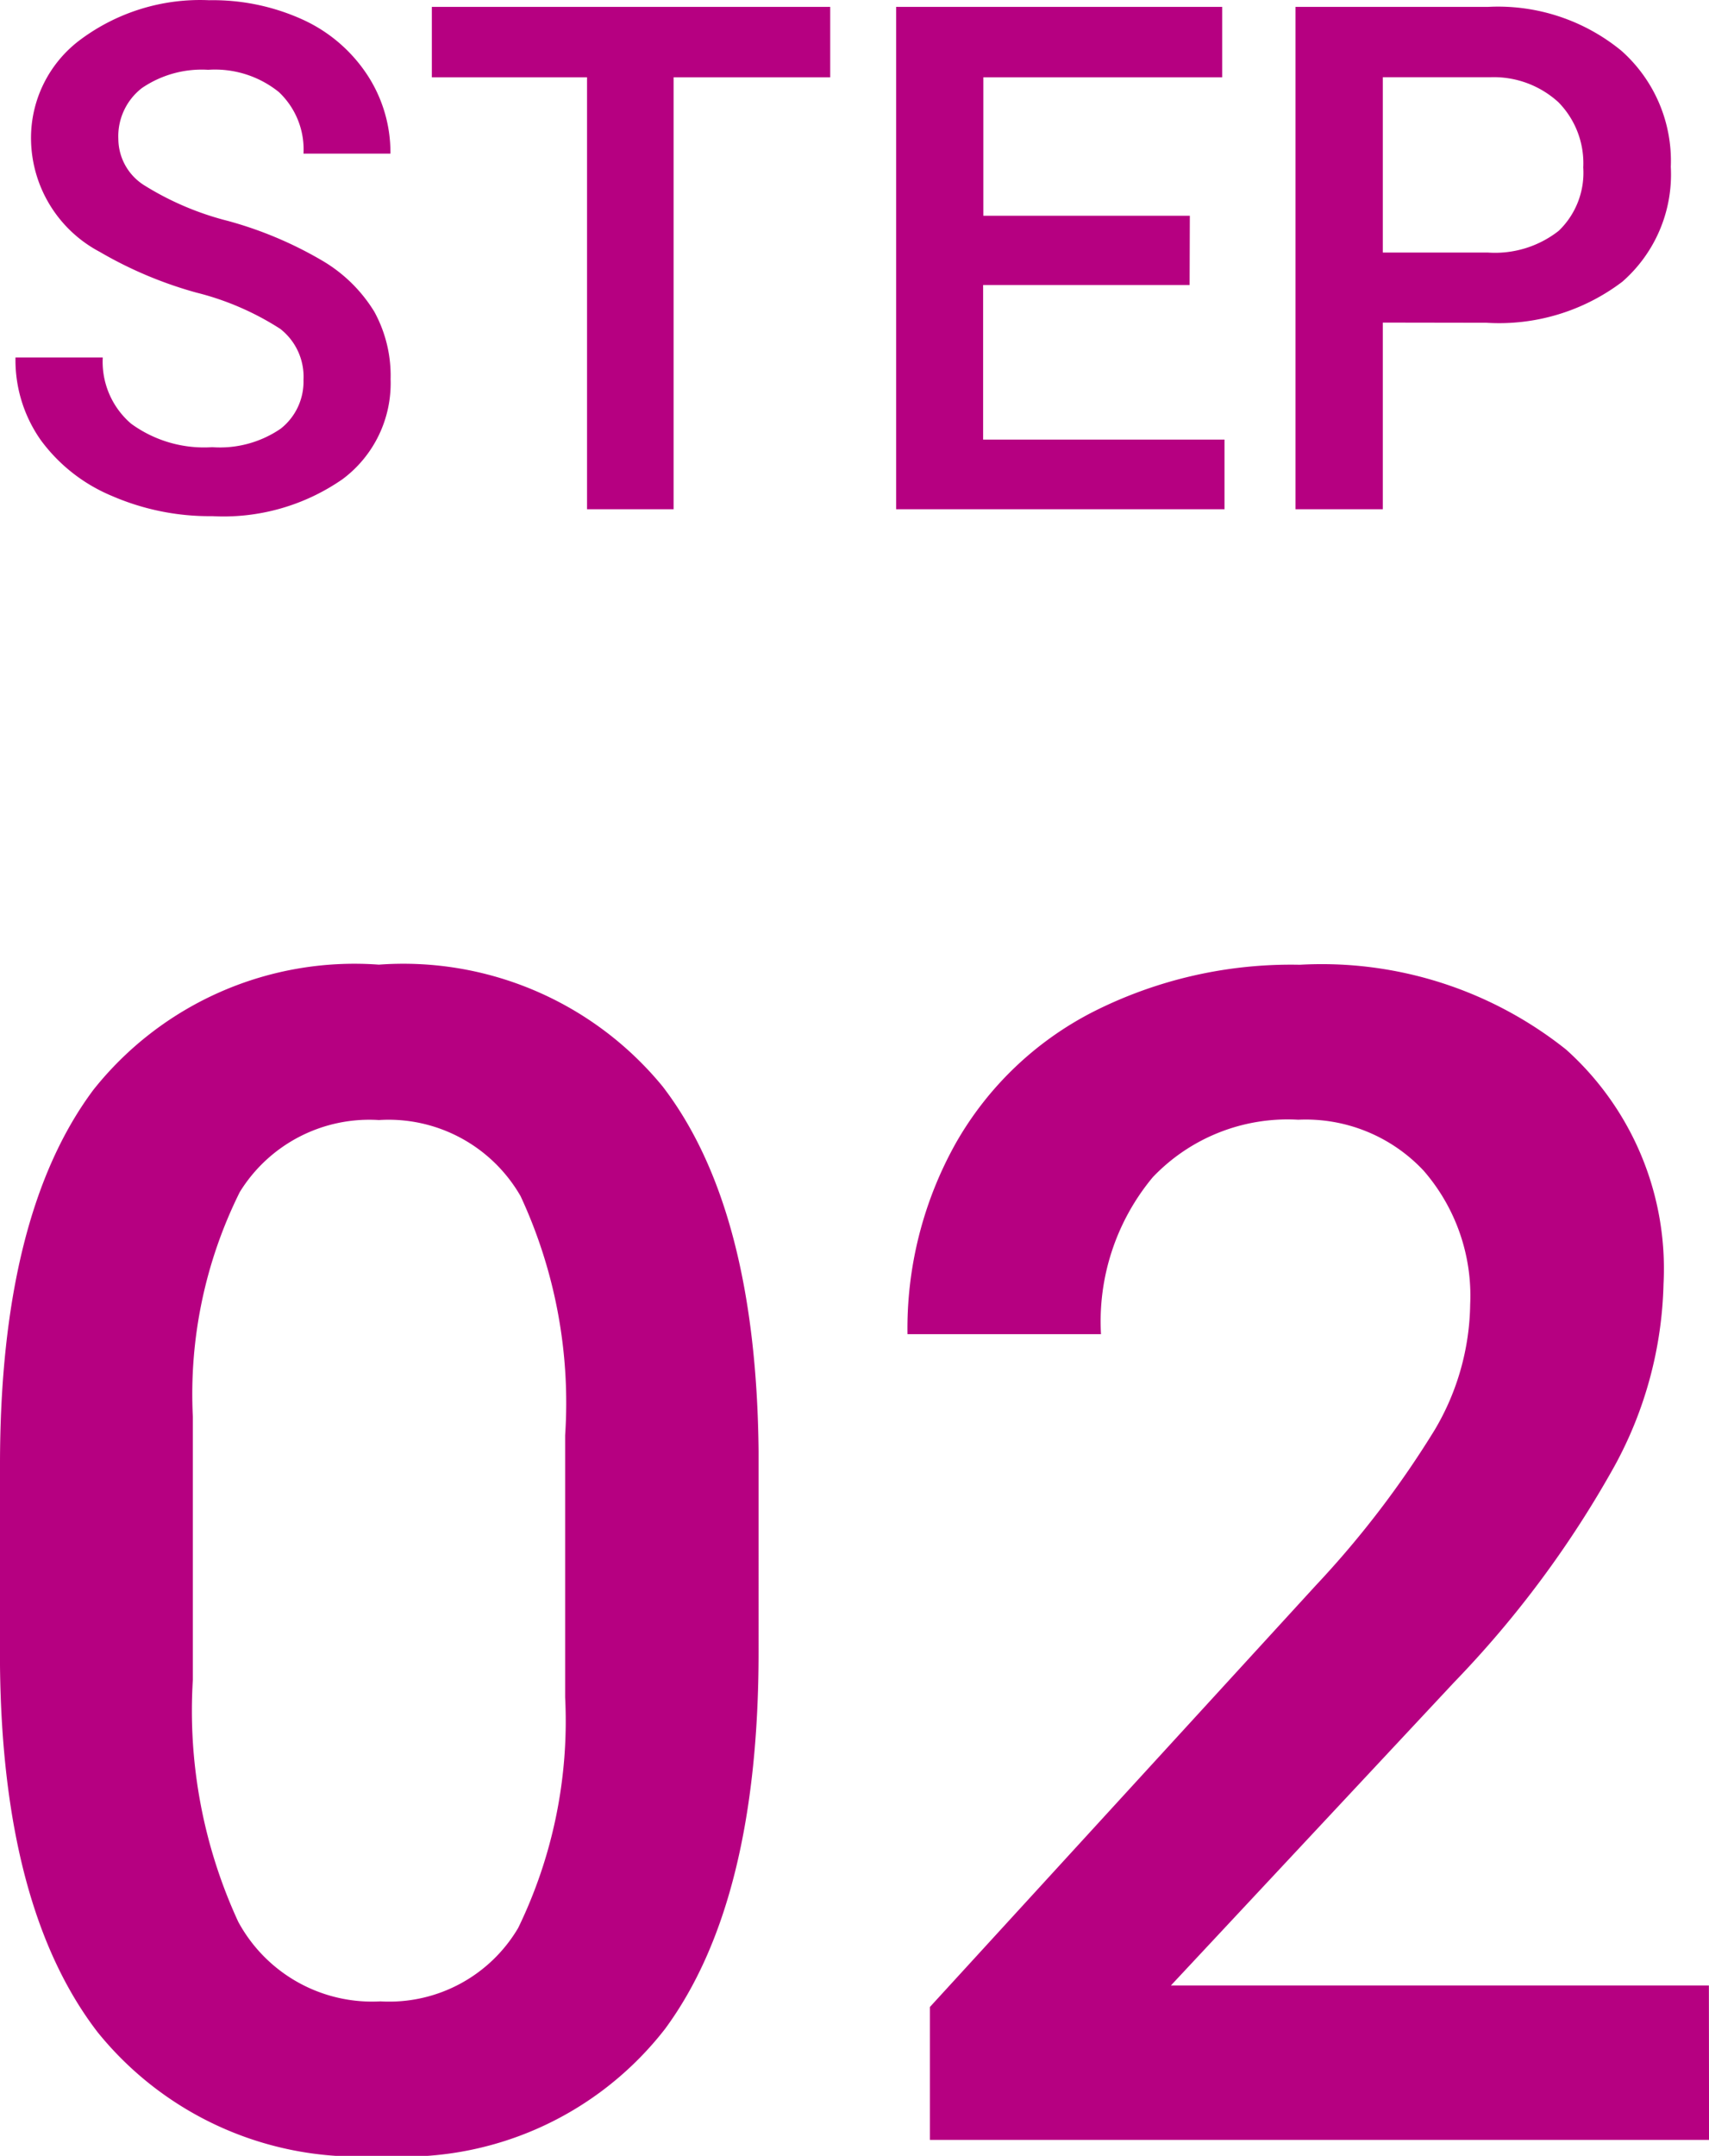
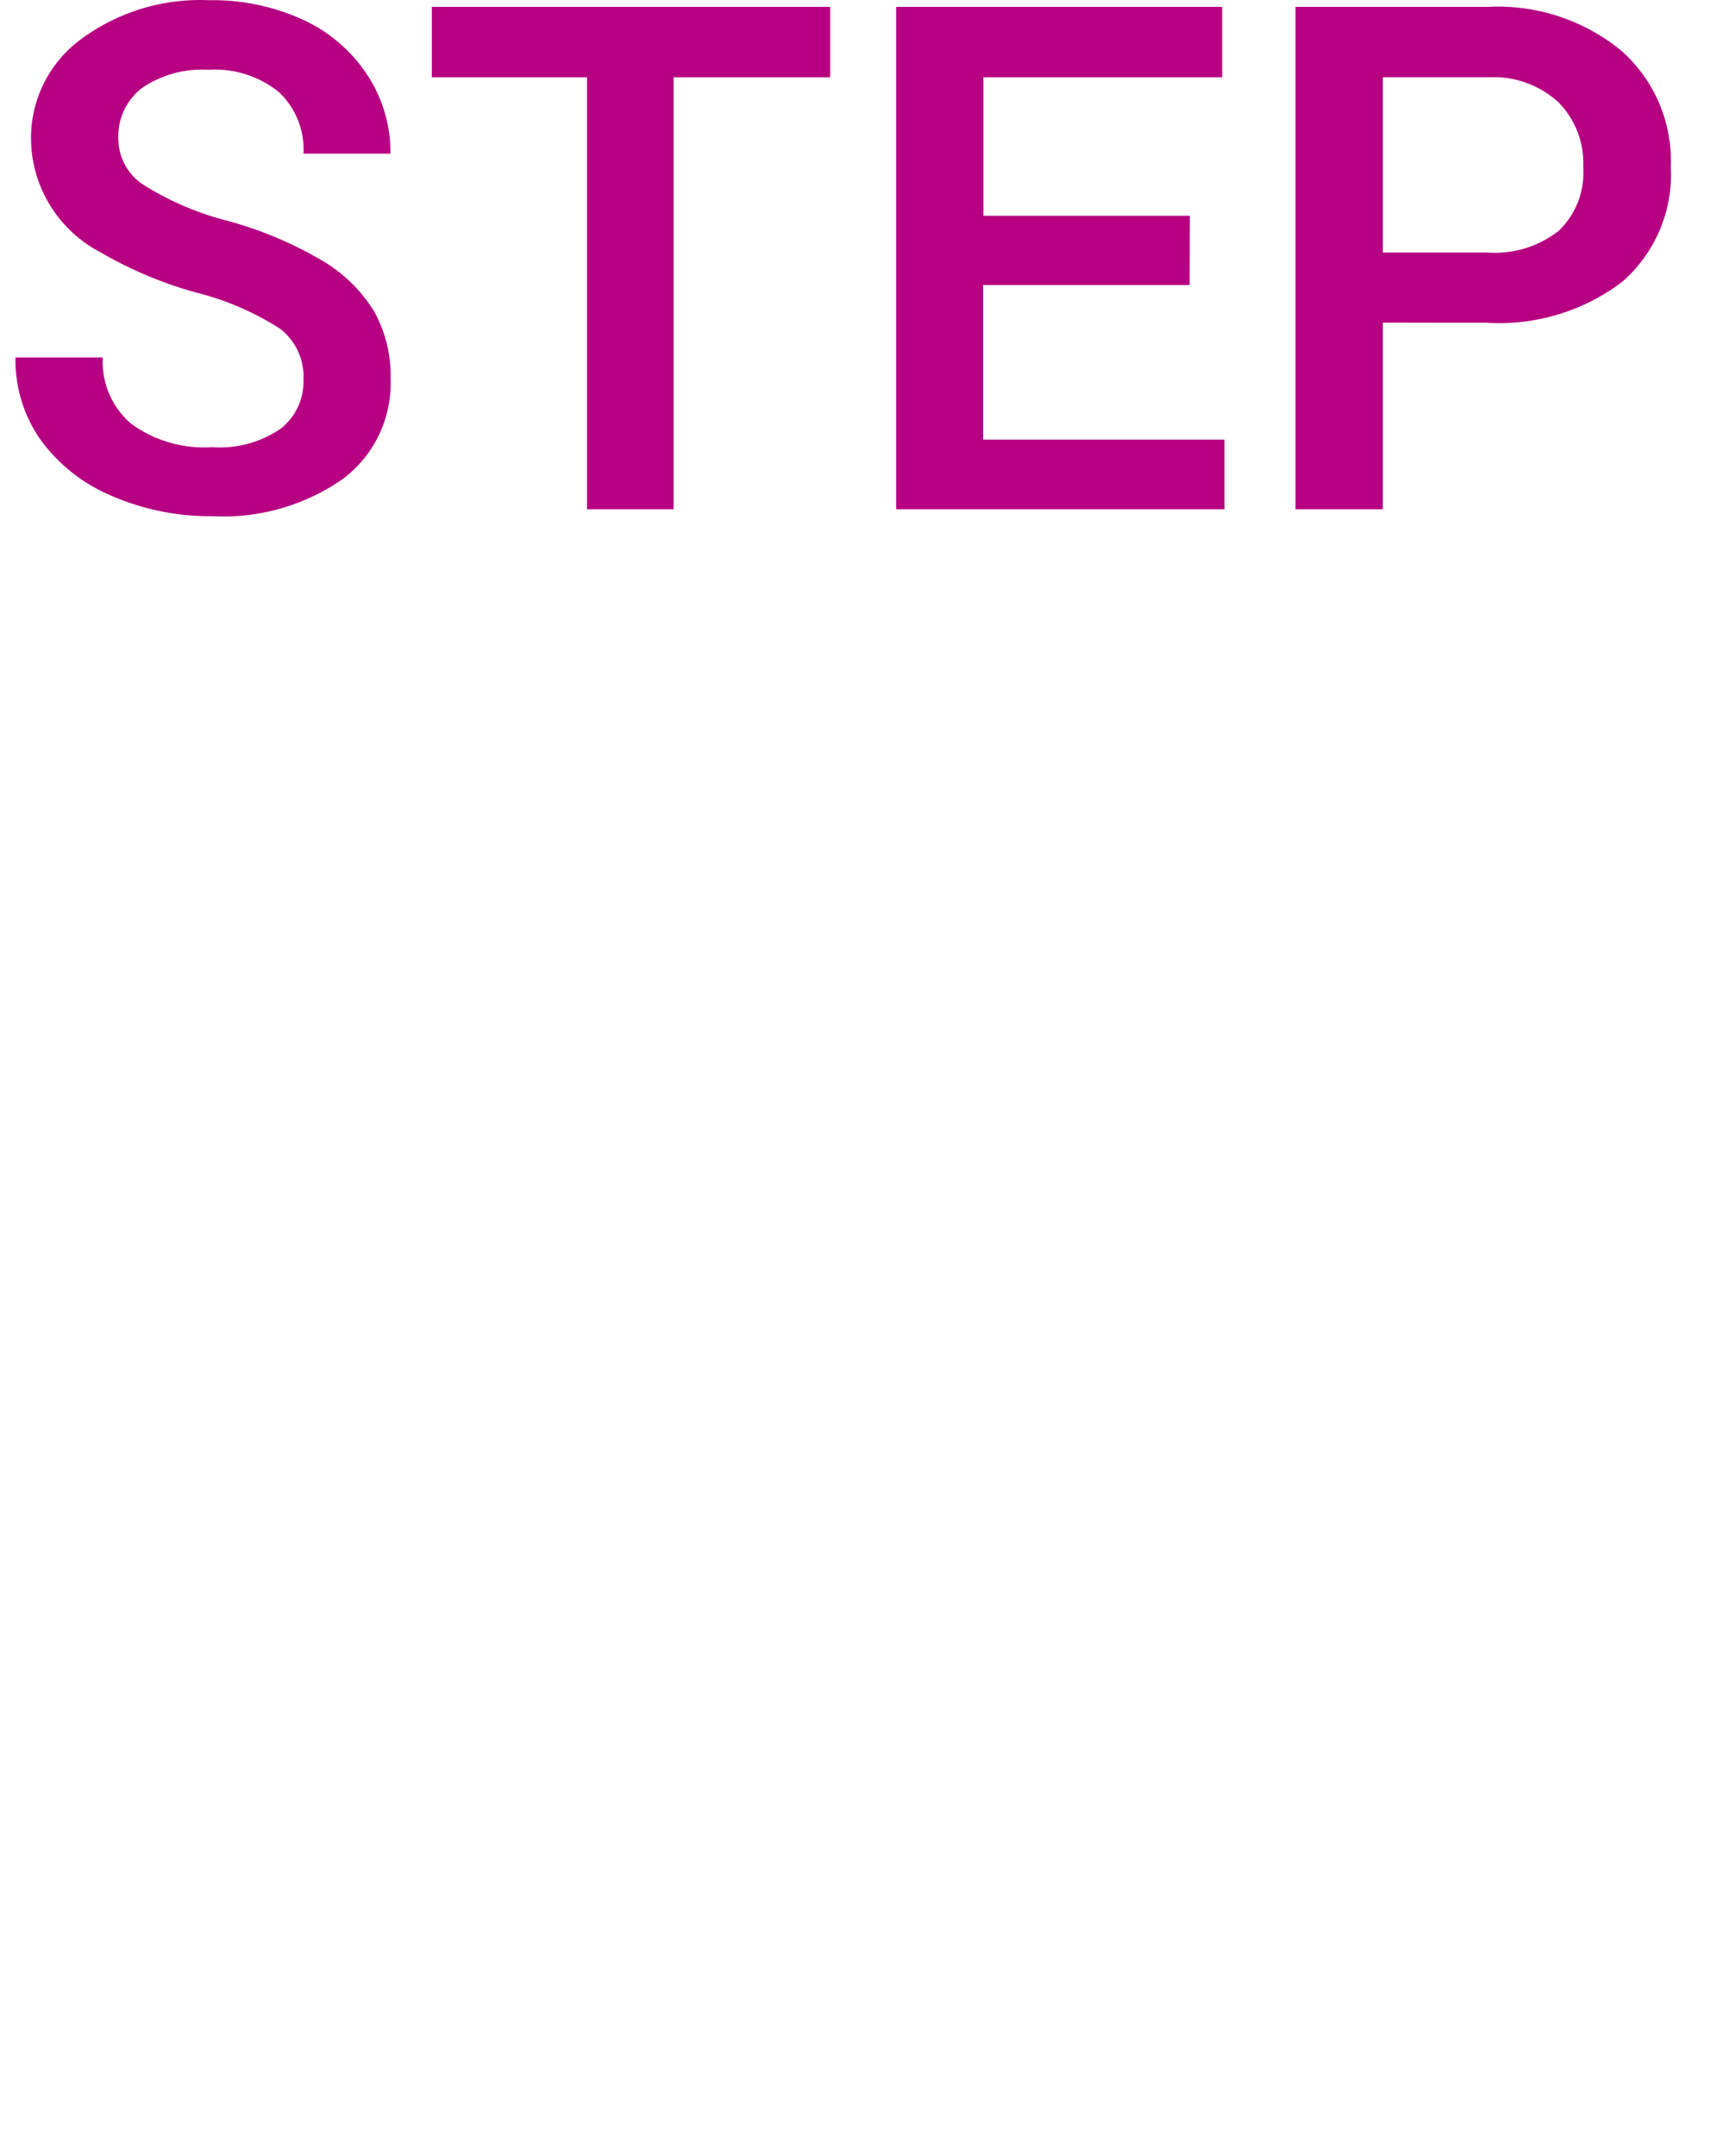
<svg xmlns="http://www.w3.org/2000/svg" width="31.45" height="39.662" viewBox="0 0 31.45 39.662">
  <g id="グループ_9124" data-name="グループ 9124" transform="translate(-3386.487 4810.369)">
-     <path id="サービス利用の流れ" d="M-1.553-8.979q0,4.6-1.721,6.936A6.079,6.079,0,0,1-8.511.293a6.159,6.159,0,0,1-5.208-2.278q-1.75-2.278-1.794-6.746v-3.691q0-4.6,1.721-6.9a6.135,6.135,0,0,1,5.251-2.3A6.17,6.17,0,0,1-3.318-19.38q1.721,2.241,1.765,6.709Zm-3.56-3.984a9.024,9.024,0,0,0-.82-4.4,2.8,2.8,0,0,0-2.607-1.4A2.8,2.8,0,0,0-11.1-17.439a8.341,8.341,0,0,0-.864,4.138v4.834a9.258,9.258,0,0,0,.835,4.453A2.8,2.8,0,0,0-8.511-2.549,2.755,2.755,0,0,0-5.977-3.9a8.71,8.71,0,0,0,.864-4.241ZM15.938,0H1.6V-2.446L8.7-10.2a17.692,17.692,0,0,0,2.19-2.864,4.64,4.64,0,0,0,.652-2.307,3.505,3.505,0,0,0-.857-2.461,2.972,2.972,0,0,0-2.307-.937A3.426,3.426,0,0,0,5.7-17.71a4.148,4.148,0,0,0-.952,2.886H1.187a6.976,6.976,0,0,1,.886-3.508,6.1,6.1,0,0,1,2.534-2.424,8.066,8.066,0,0,1,3.8-.864,7.215,7.215,0,0,1,4.9,1.56A5.415,5.415,0,0,1,15.1-15.747a7.321,7.321,0,0,1-.9,3.347A19.033,19.033,0,0,1,11.25-8.423L6.035-2.842h9.9Z" transform="translate(3402 -4771)" fill="#b60081" />
    <path id="サービス利用の流れ-2" data-name="サービス利用の流れ" d="M-9.928-2.38a1.116,1.116,0,0,0-.428-.939A5.155,5.155,0,0,0-11.9-3.986a7.464,7.464,0,0,1-1.777-.749A2.372,2.372,0,0,1-14.942-6.8a2.252,2.252,0,0,1,.911-1.841,3.687,3.687,0,0,1,2.365-.724,3.994,3.994,0,0,1,1.72.355A2.823,2.823,0,0,1-8.76-8a2.6,2.6,0,0,1,.432,1.457h-1.6a1.448,1.448,0,0,0-.454-1.133,1.873,1.873,0,0,0-1.3-.409A1.956,1.956,0,0,0-12.9-7.75a1.12,1.12,0,0,0-.435.939,1.013,1.013,0,0,0,.47.847,5.411,5.411,0,0,0,1.549.66,7.124,7.124,0,0,1,1.733.73,2.756,2.756,0,0,1,.958.939,2.447,2.447,0,0,1,.3,1.241A2.2,2.2,0,0,1-9.207-.555a3.841,3.841,0,0,1-2.4.682,4.515,4.515,0,0,1-1.844-.371A3.1,3.1,0,0,1-14.761-1.27a2.555,2.555,0,0,1-.467-1.523h1.606A1.5,1.5,0,0,0-13.1-1.574a2.279,2.279,0,0,0,1.492.432,1.98,1.98,0,0,0,1.26-.34A1.1,1.1,0,0,0-9.928-2.38ZM-.235-7.947H-3.117V0H-4.71V-7.947H-7.566V-9.242H-.235ZM6.379-4.126h-3.8v2.844H7.021V0H.978V-9.242h6v1.295H2.583V-5.4h3.8Zm3.555.692V0H8.328V-9.242h3.536a3.578,3.578,0,0,1,2.46.806A2.709,2.709,0,0,1,15.234-6.3a2.619,2.619,0,0,1-.892,2.114,3.751,3.751,0,0,1-2.5.755Zm0-1.289h1.93a1.9,1.9,0,0,0,1.308-.4,1.481,1.481,0,0,0,.451-1.165,1.6,1.6,0,0,0-.457-1.2,1.762,1.762,0,0,0-1.257-.46H9.934Z" transform="translate(3402 -4801)" fill="#b60081" />
  </g>
</svg>